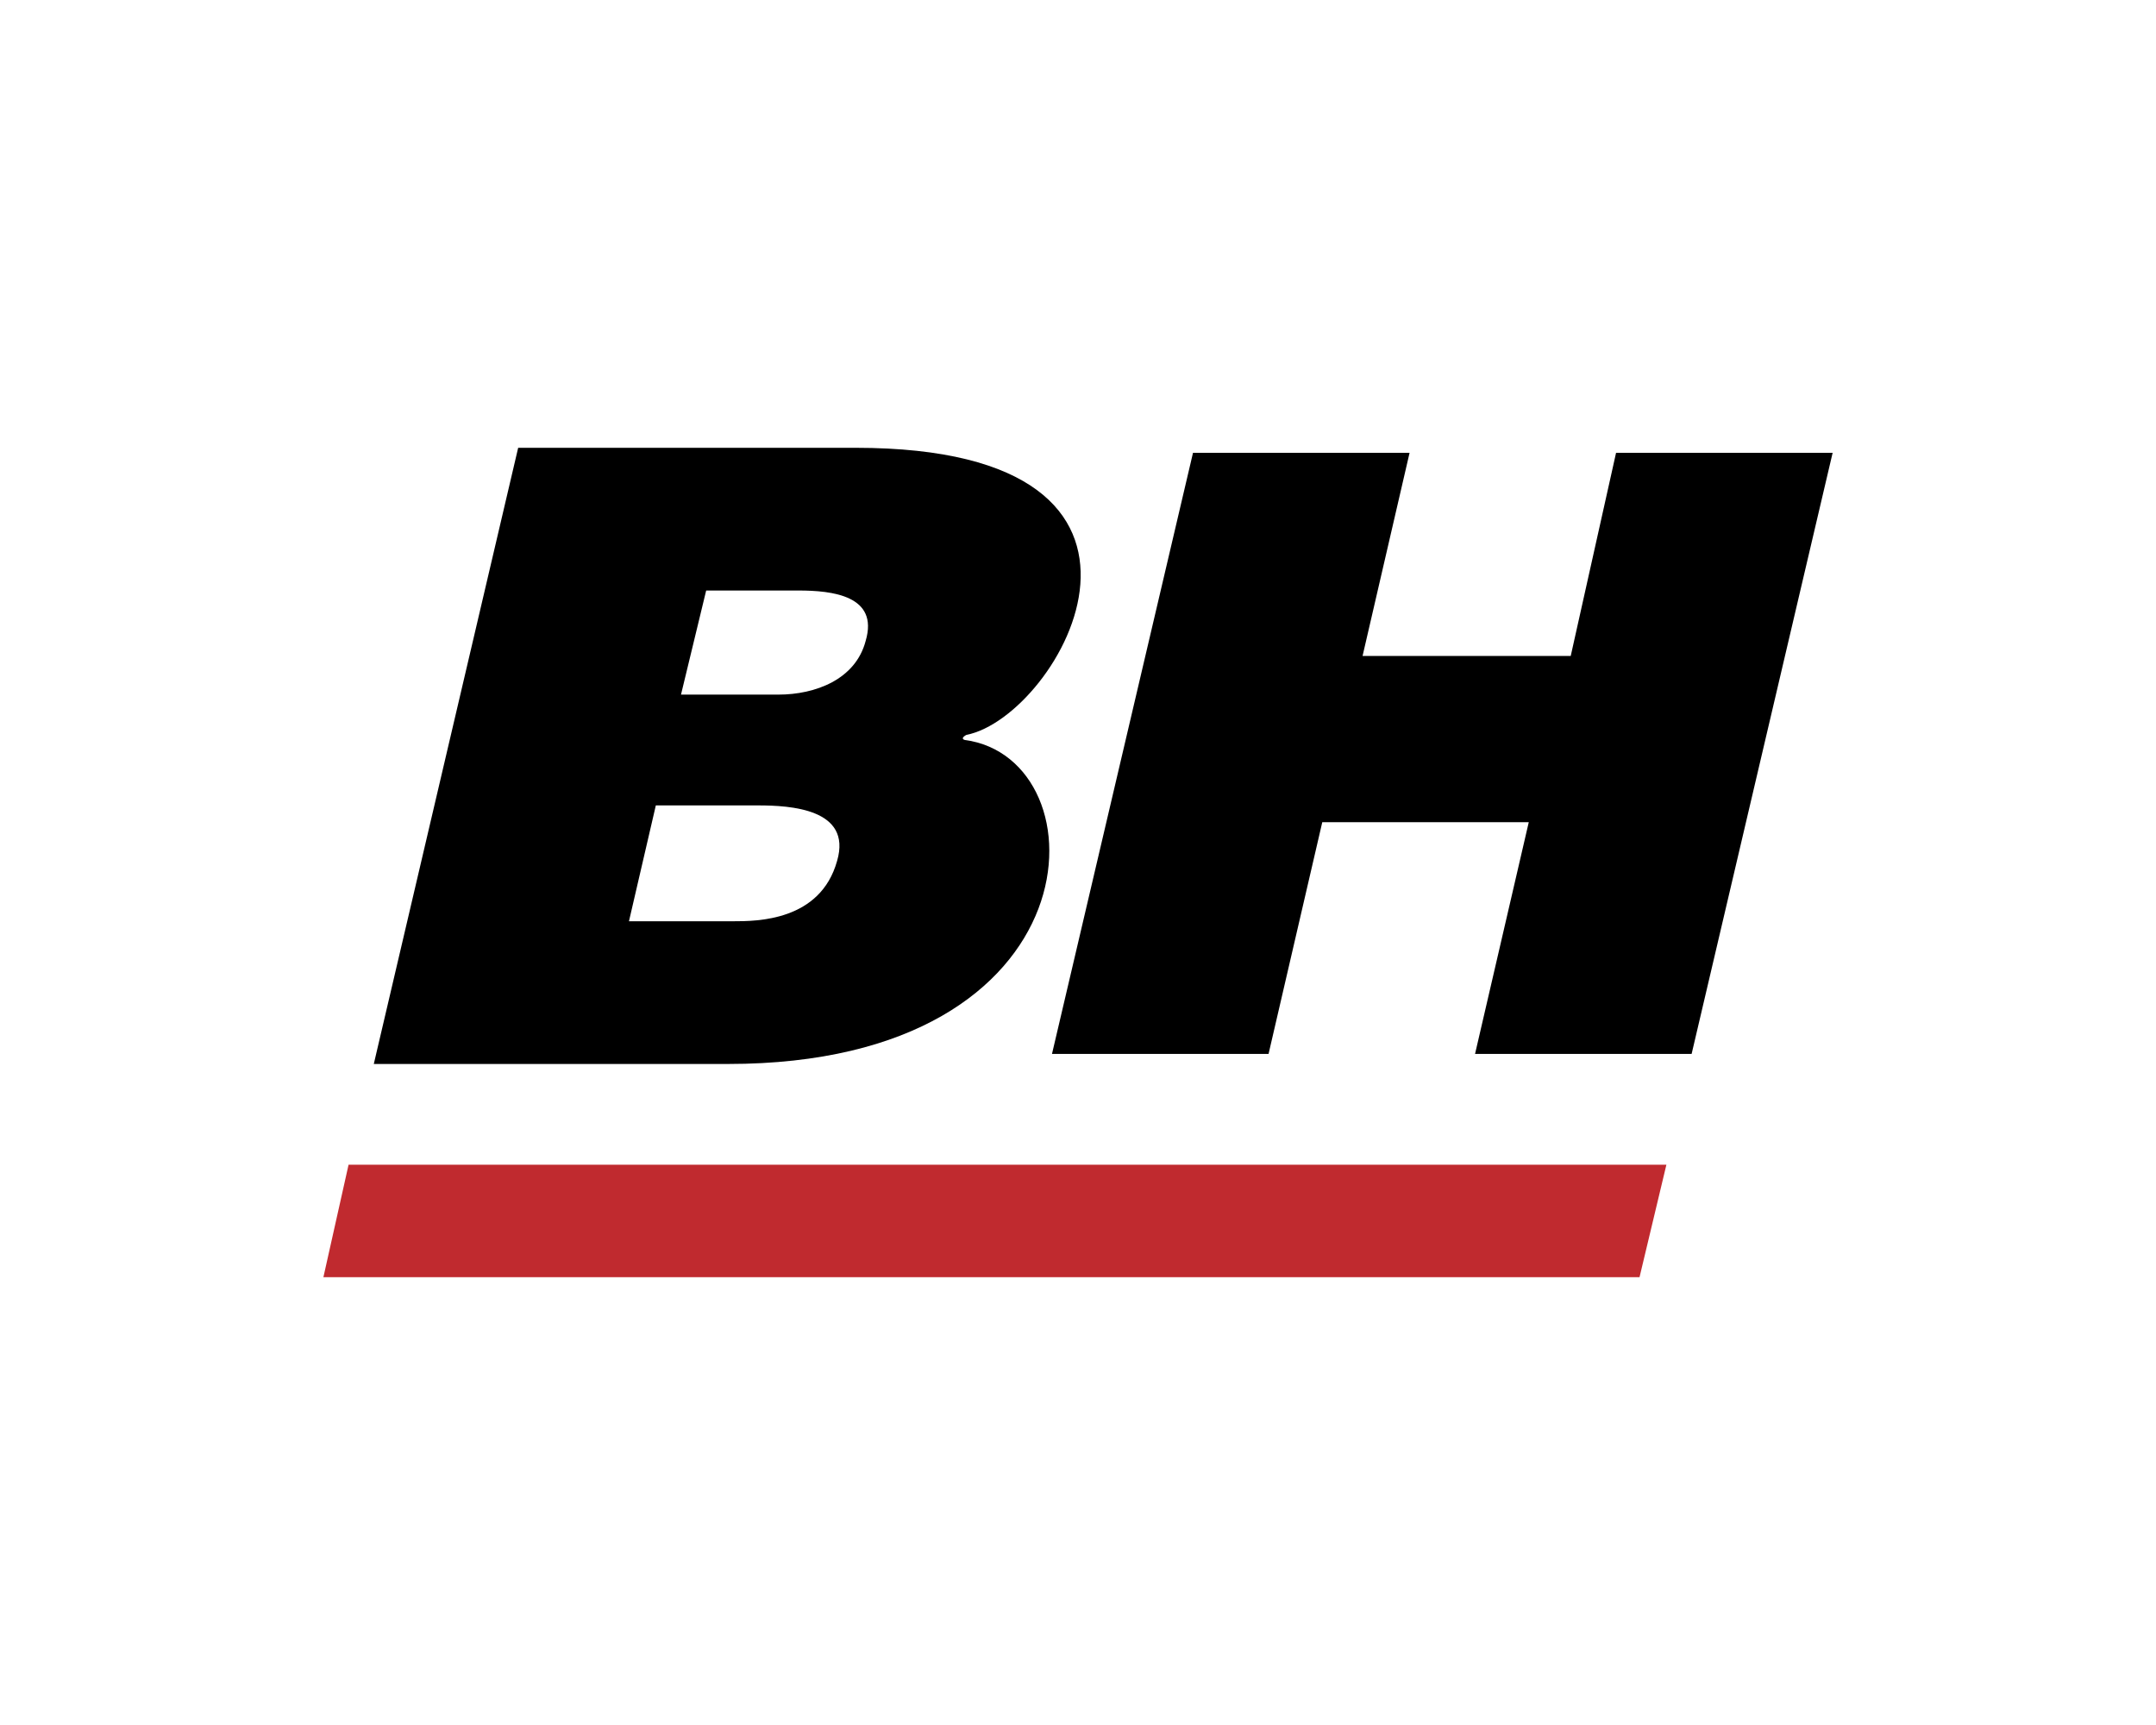
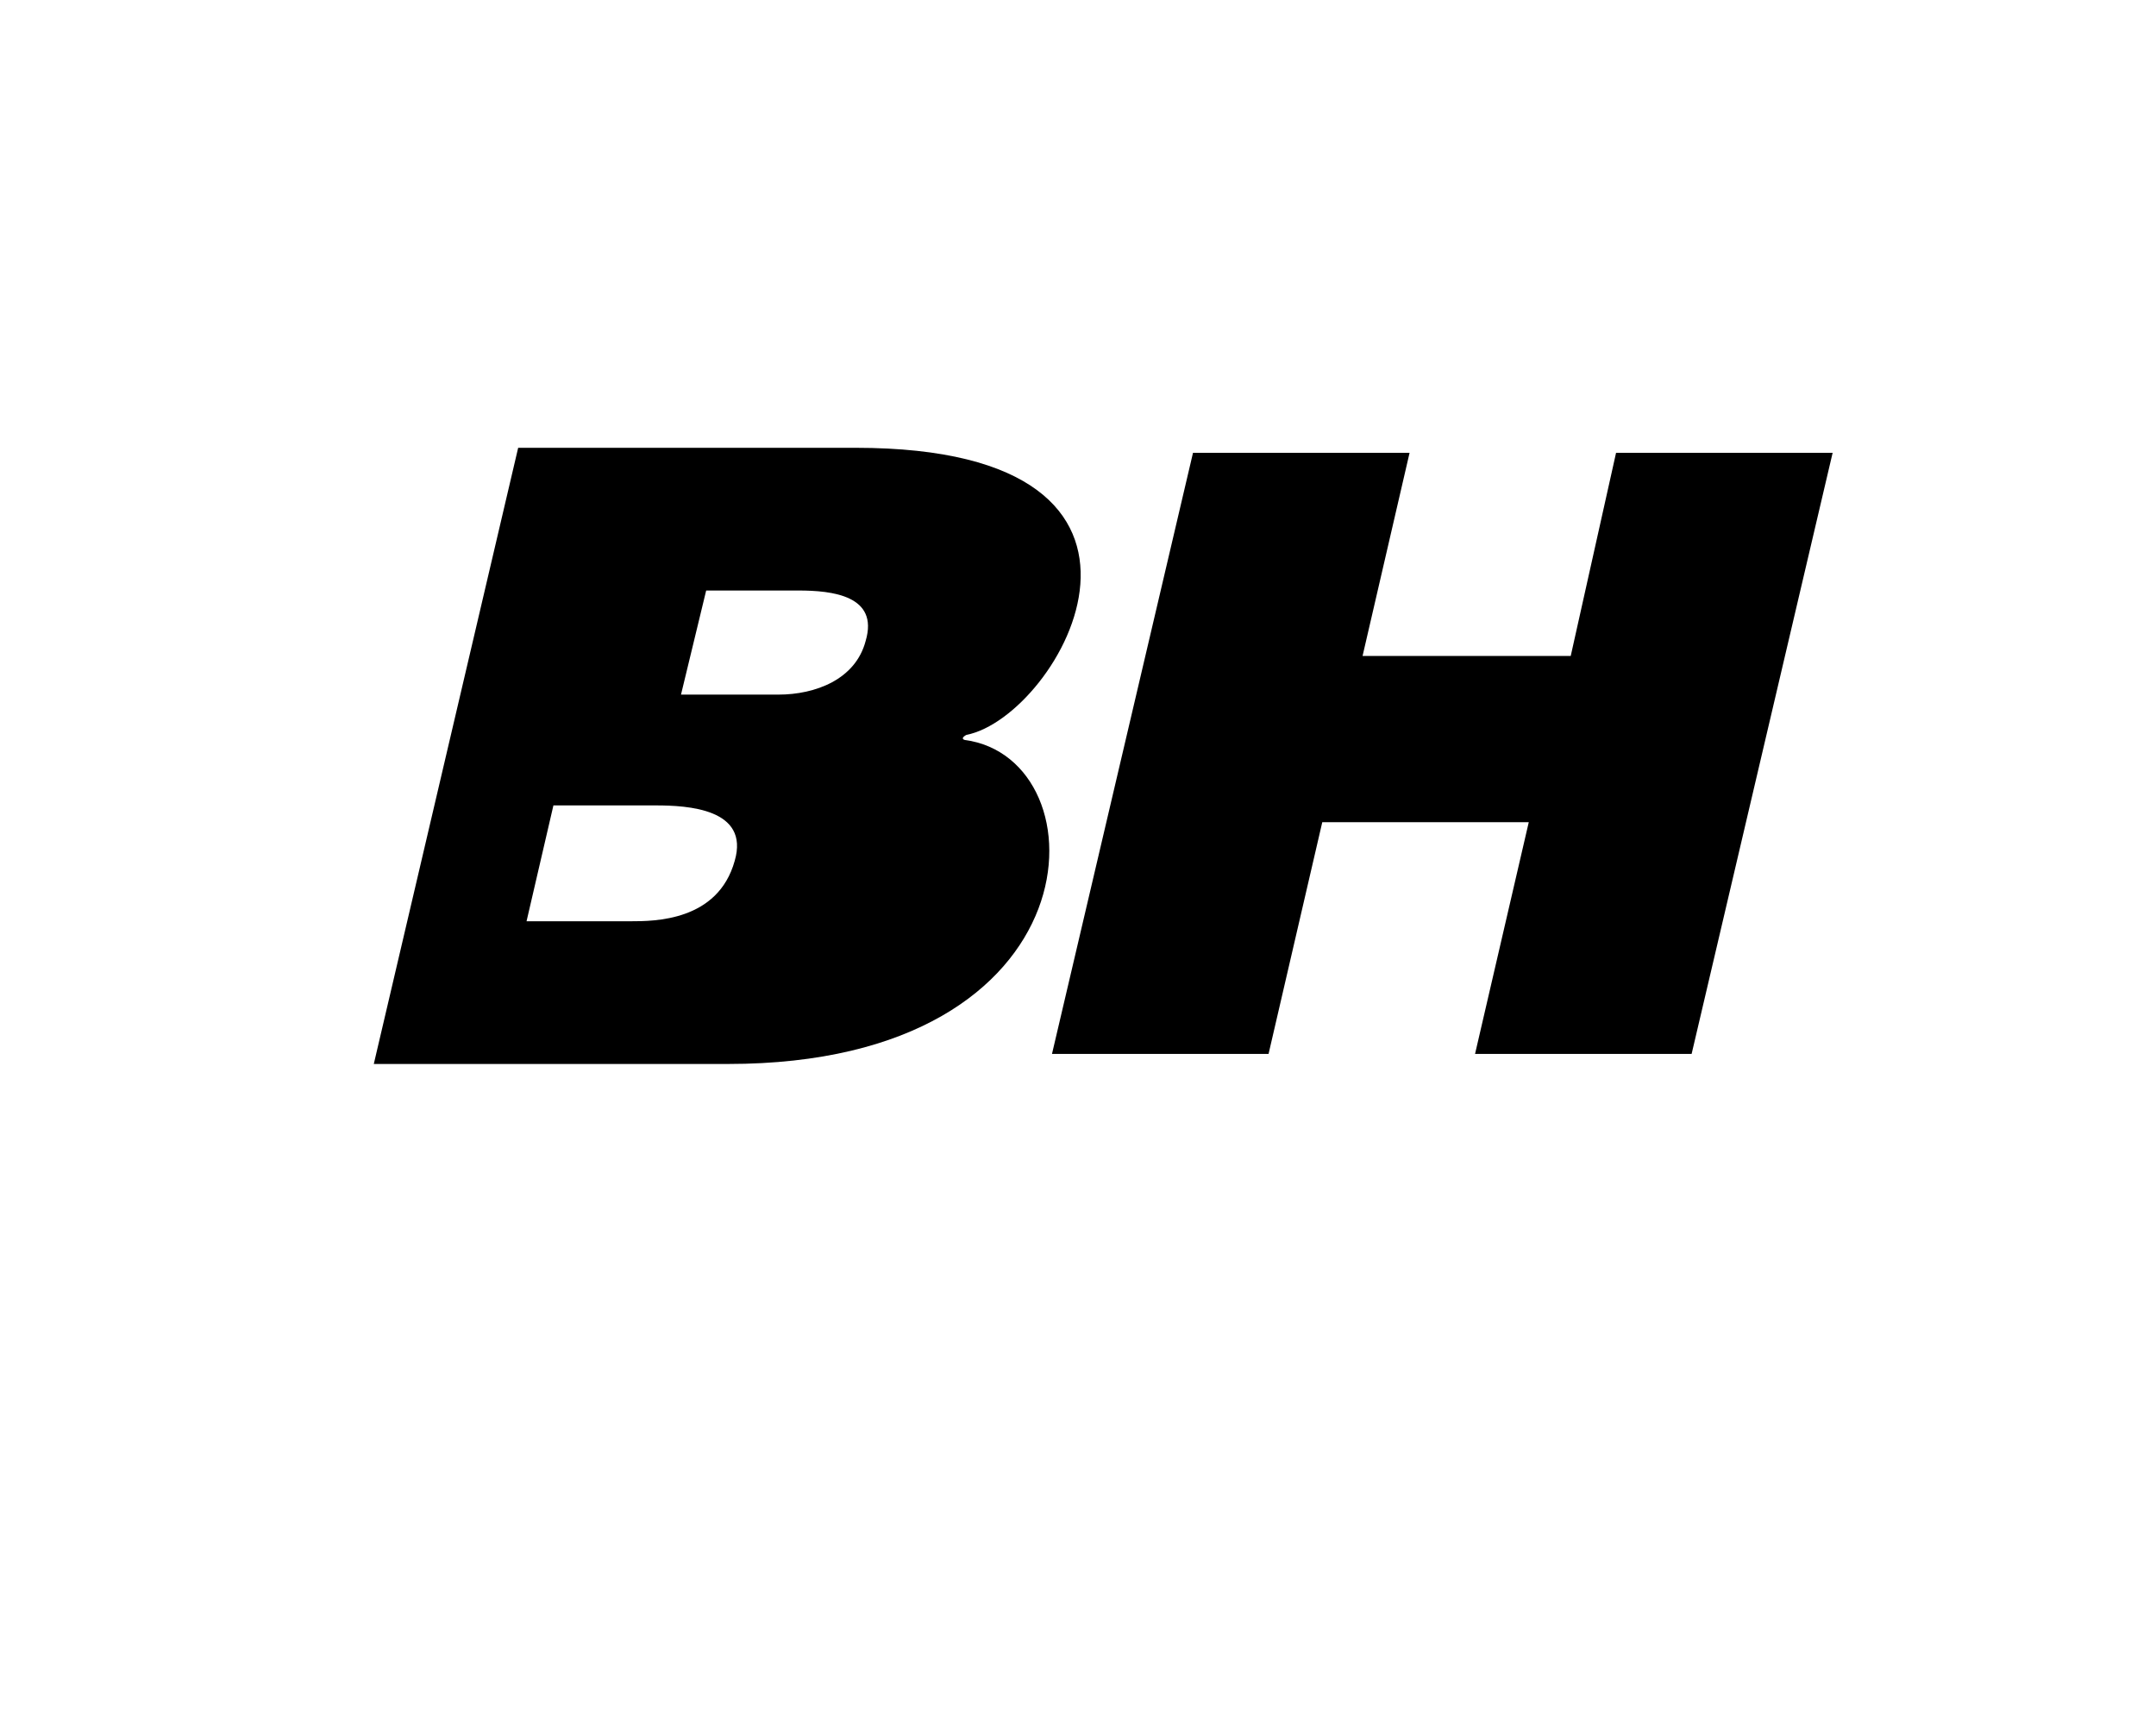
<svg xmlns="http://www.w3.org/2000/svg" id="Capa_1" data-name="Capa 1" viewBox="0 0 800 640">
  <defs>
    <style>      .cls-1 {        fill: #c02a2f;      }      .cls-2 {        fill-rule: evenodd;      }    </style>
  </defs>
  <g id="Primer_plano" data-name="Primer plano">
    <g>
-       <polygon class="cls-1" points="129.34 432.12 618.33 432.12 608.36 473.86 120 473.86 129.34 432.12" />
-       <path class="cls-2" d="m243.34,298.82h38c11.84,0,34.88,1.25,29.28,20.56-6.23,22.42-29.9,22.42-38.62,22.42h-38.62l9.97-42.98Zm18.69-79.73h34.26c12.46,0,29.9,1.87,24.92,18.69-3.74,14.33-18.69,19.93-32.39,19.93h-36.13l9.34-38.62Zm-69.77-52.95h125.21c132.68,0,76,99.67,41.11,106.52,0,0-2.49,1.25-.62,1.87,51.7,6.85,50.46,120.22-87.83,120.22h-131.43l53.57-228.61Zm407.39,1.87h80.36l-52.32,223h-80.36l19.93-85.96h-76.62l-19.93,85.96h-80.36l52.32-223h80.36l-17.44,75.37h77.24l16.82-75.37Z" />
+       <path class="cls-2" d="m243.34,298.82c11.84,0,34.88,1.25,29.28,20.56-6.23,22.42-29.9,22.42-38.62,22.42h-38.62l9.97-42.98Zm18.69-79.73h34.26c12.46,0,29.9,1.87,24.92,18.69-3.74,14.33-18.69,19.93-32.39,19.93h-36.13l9.34-38.62Zm-69.77-52.95h125.21c132.68,0,76,99.67,41.11,106.52,0,0-2.49,1.25-.62,1.87,51.7,6.85,50.46,120.22-87.83,120.22h-131.43l53.57-228.61Zm407.39,1.87h80.36l-52.32,223h-80.36l19.93-85.96h-76.62l-19.93,85.96h-80.36l52.32-223h80.36l-17.44,75.37h77.24l16.82-75.37Z" />
    </g>
  </g>
</svg>